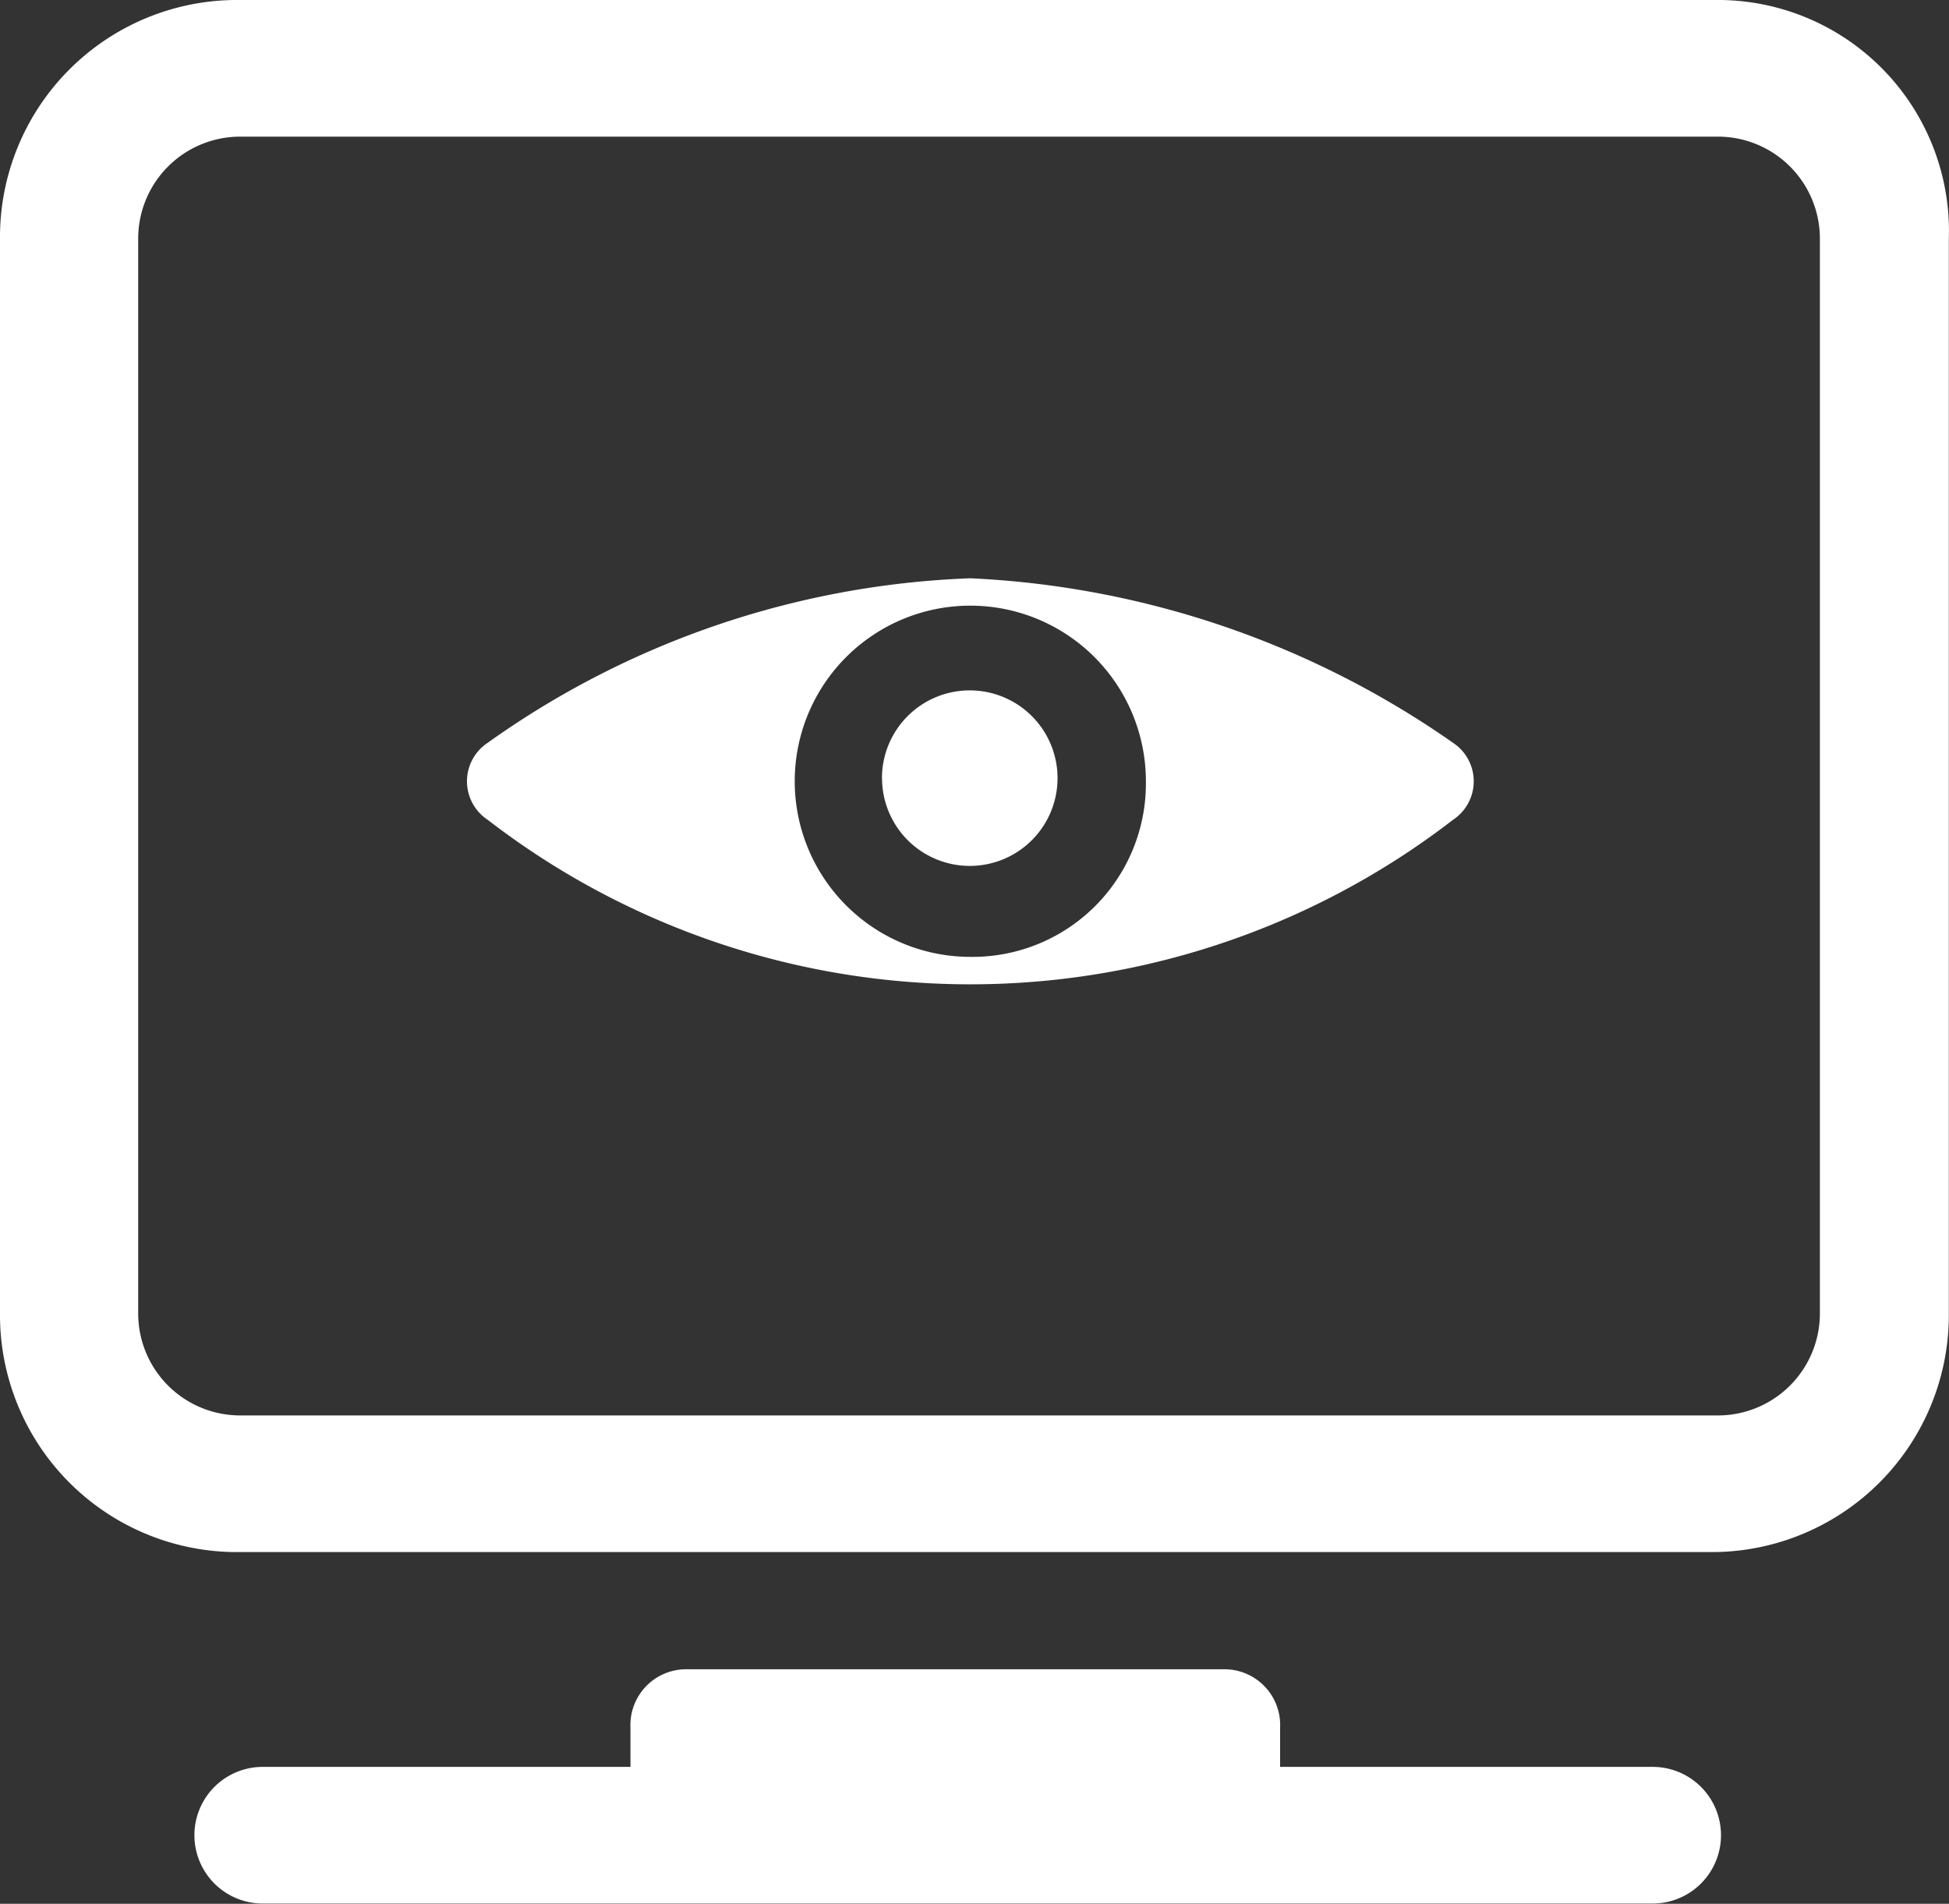
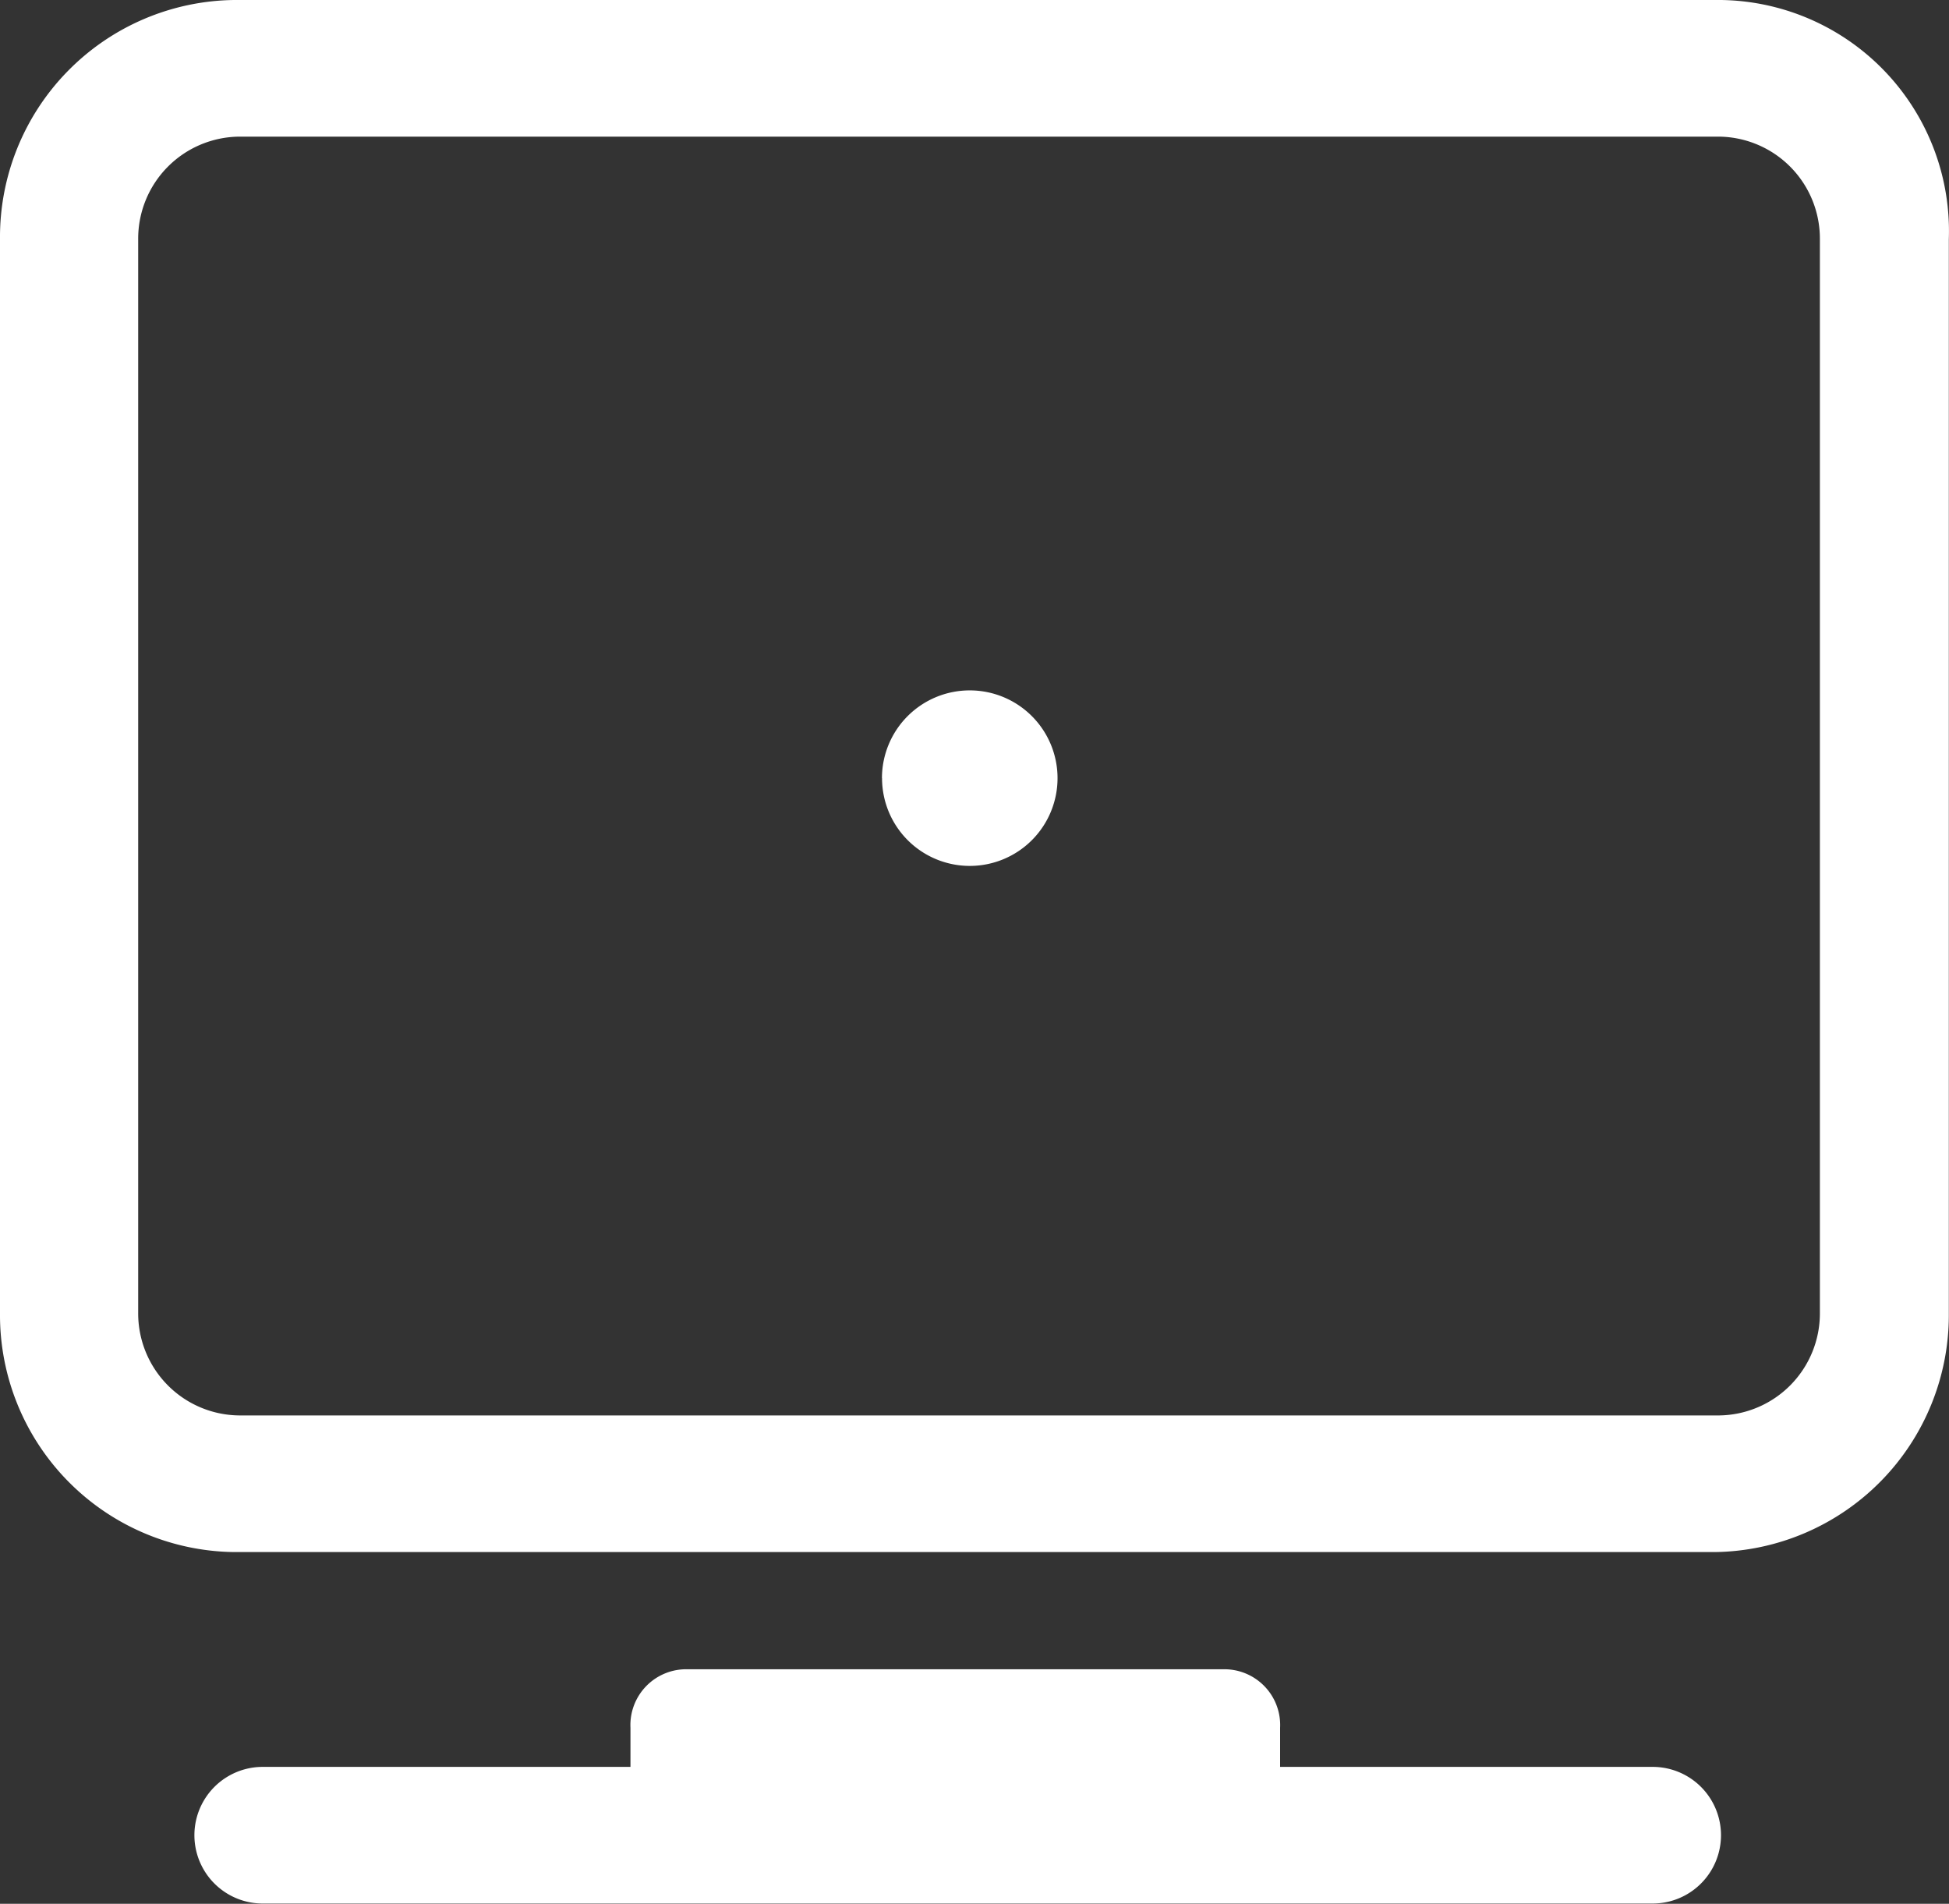
<svg xmlns="http://www.w3.org/2000/svg" width="22.567" height="22.041" viewBox="0 0 22.567 22.041">
  <rect x="0" y="0" width="22.567" height="22.041" fill="#333333" stroke="none" />
  <defs>
    <style>
      .cls-1 {
        fill: #fff;
      }
    </style>
  </defs>
  <g id="组_37" data-name="组 37" transform="translate(0 0)">
    <path id="路径_206" data-name="路径 206" class="cls-1" d="M19.855,0H2.71A2.745,2.745,0,0,0,0,2.769V15.2a2.745,2.745,0,0,0,2.71,2.769H19.855a2.745,2.745,0,0,0,2.71-2.769V2.769A2.676,2.676,0,0,0,19.855,0Zm1.217,15.2a1.181,1.181,0,0,1-1.161,1.187H2.765A1.181,1.181,0,0,1,1.6,15.2V2.769A1.181,1.181,0,0,1,2.765,1.582H19.911a1.181,1.181,0,0,1,1.161,1.187Zm-1.936,5.256H14.822v-.452a.646.646,0,0,0-.664-.678H7.964a.646.646,0,0,0-.664.678v.452H3.042a.791.791,0,0,0,0,1.582H19.136a.791.791,0,0,0,0-1.582Z" />
-     <path id="路径_207" data-name="路径 207" class="cls-1" d="M297.185,319.509a10.263,10.263,0,0,0-5.59,1.906.534.534,0,0,0,0,.889,9.152,9.152,0,0,0,11.181,0,.534.534,0,0,0,0-.889A10.588,10.588,0,0,0,297.185,319.509Zm0,4.383a2.033,2.033,0,1,1,2.033-2.033A2.007,2.007,0,0,1,297.185,323.892Z" transform="translate(-285.95 -312.814)" />
    <path id="路径_208" data-name="路径 208" class="cls-1" d="M490.756,375.523m-1.016,0a1.016,1.016,0,1,0,1.016-1.016A1.016,1.016,0,0,0,489.739,375.523Z" transform="translate(-479.527 -366.514)" />
  </g>
</svg>